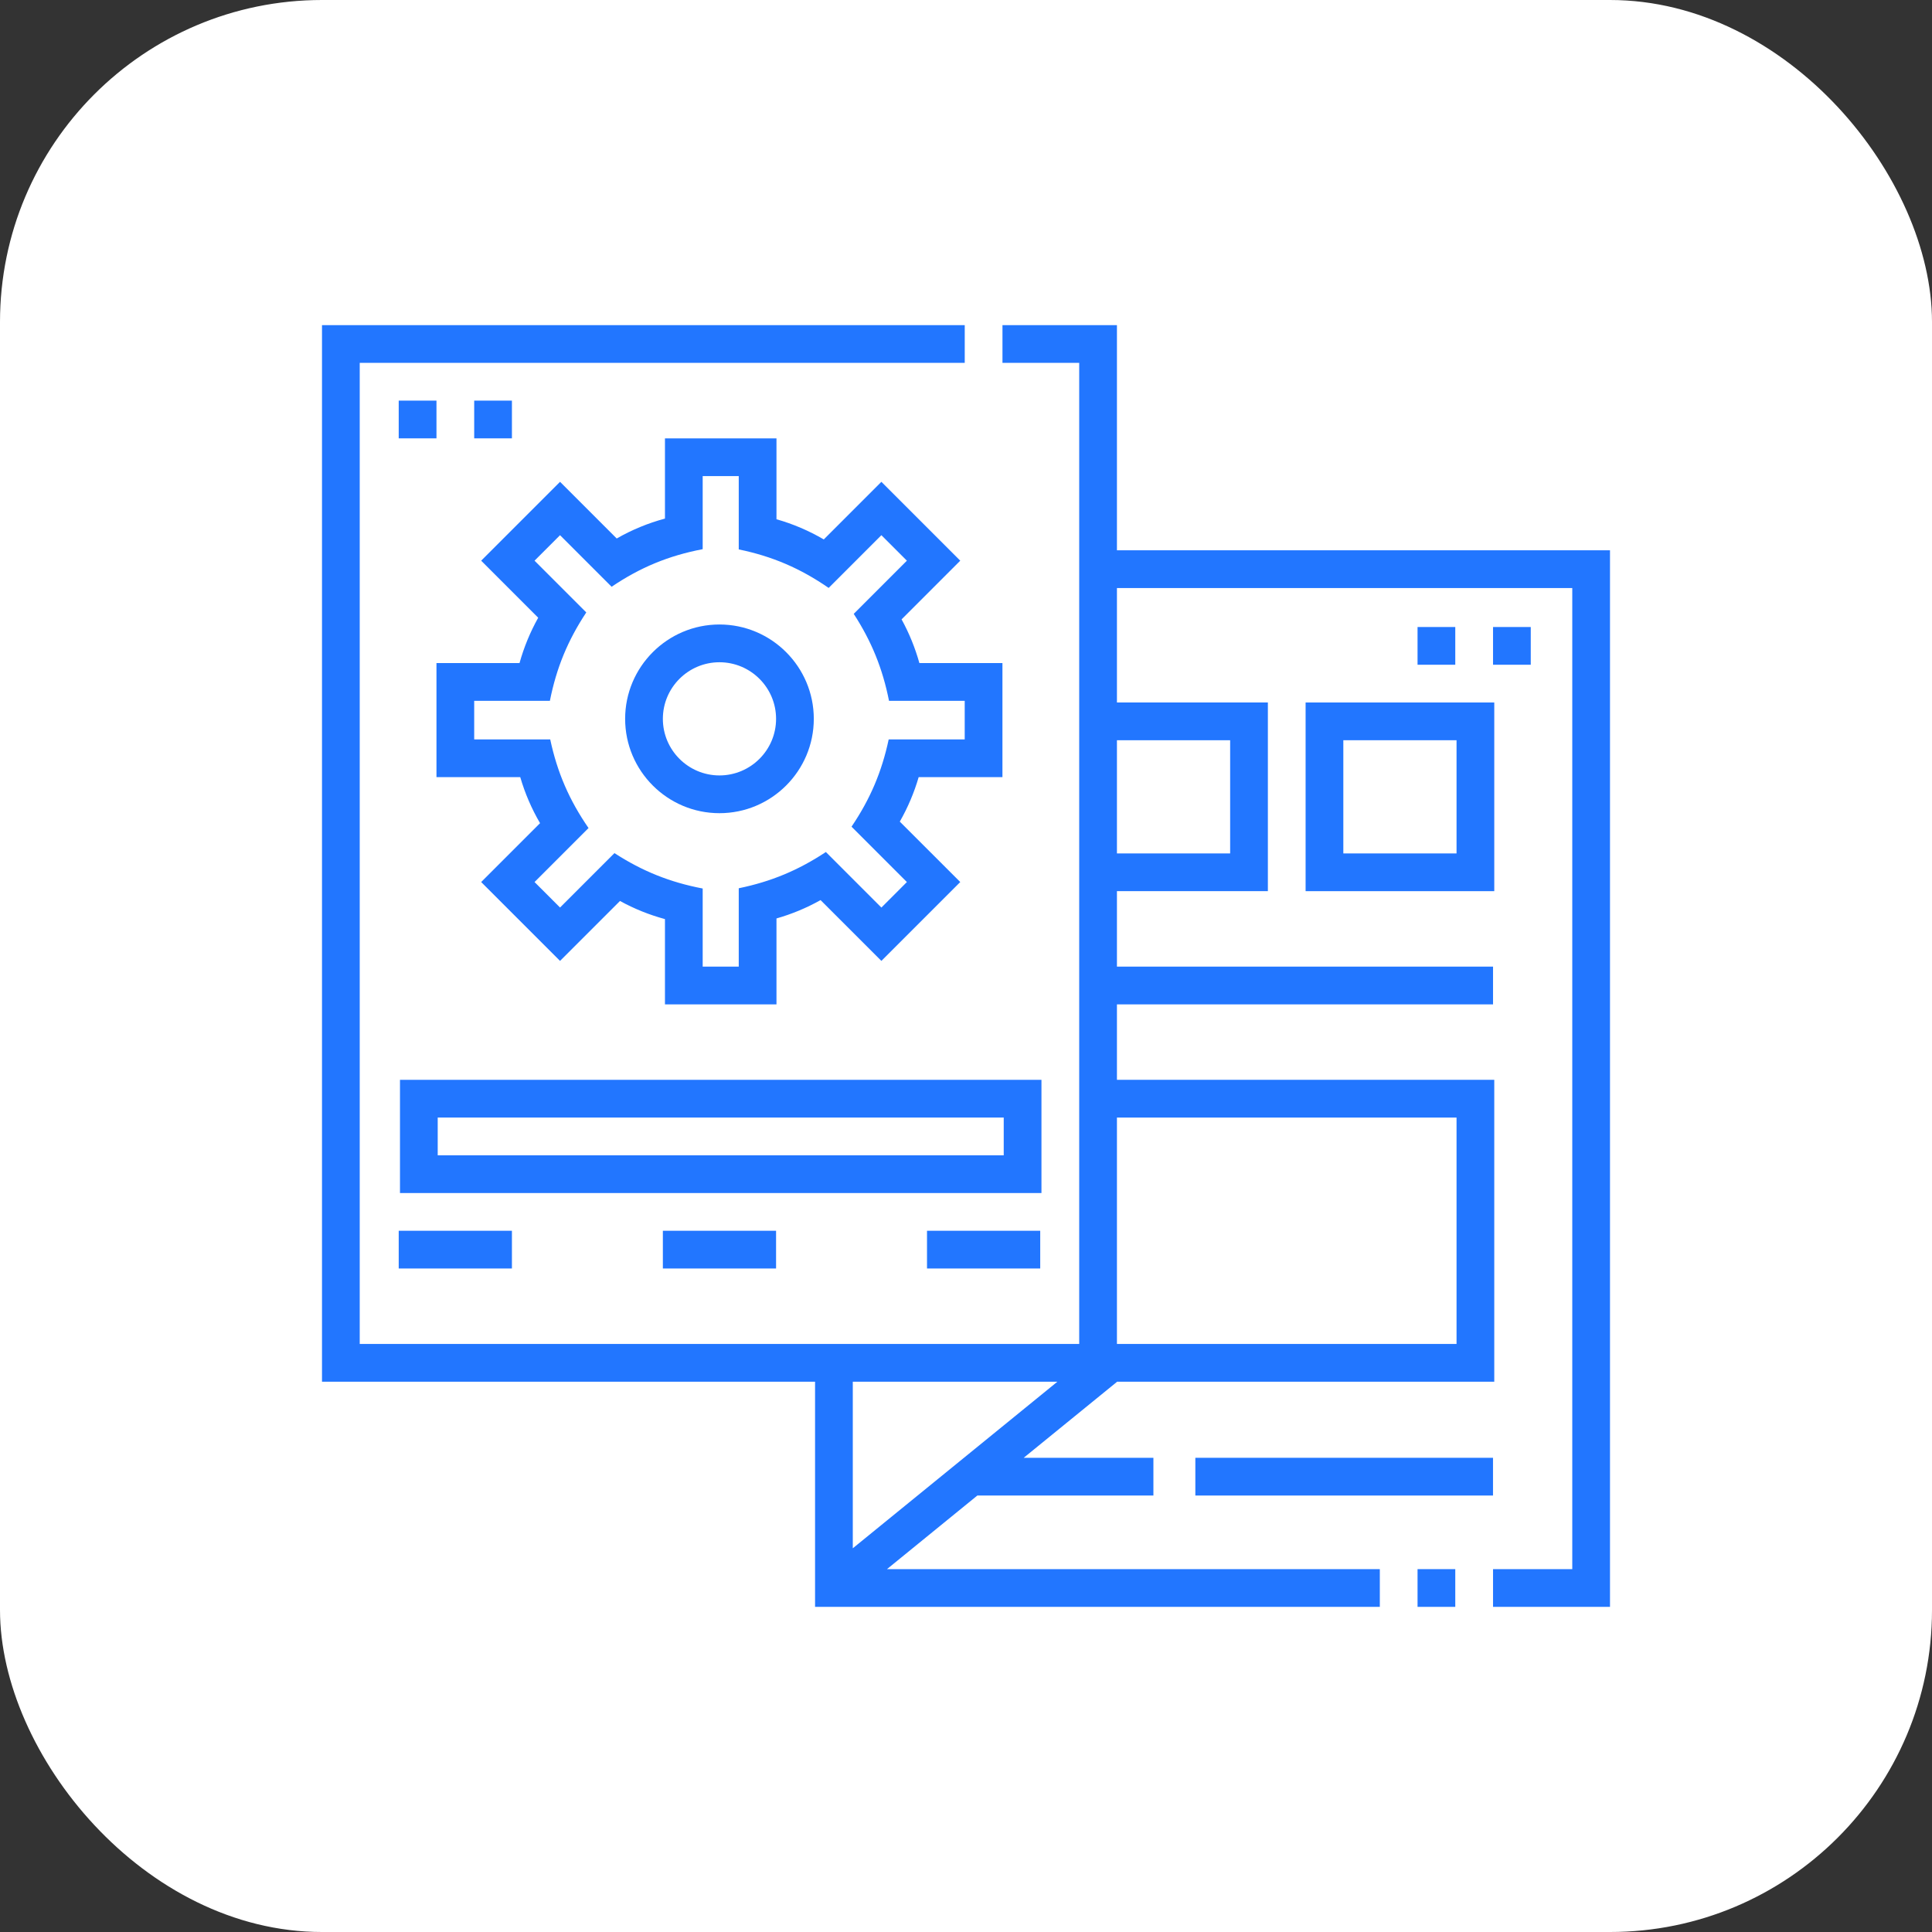
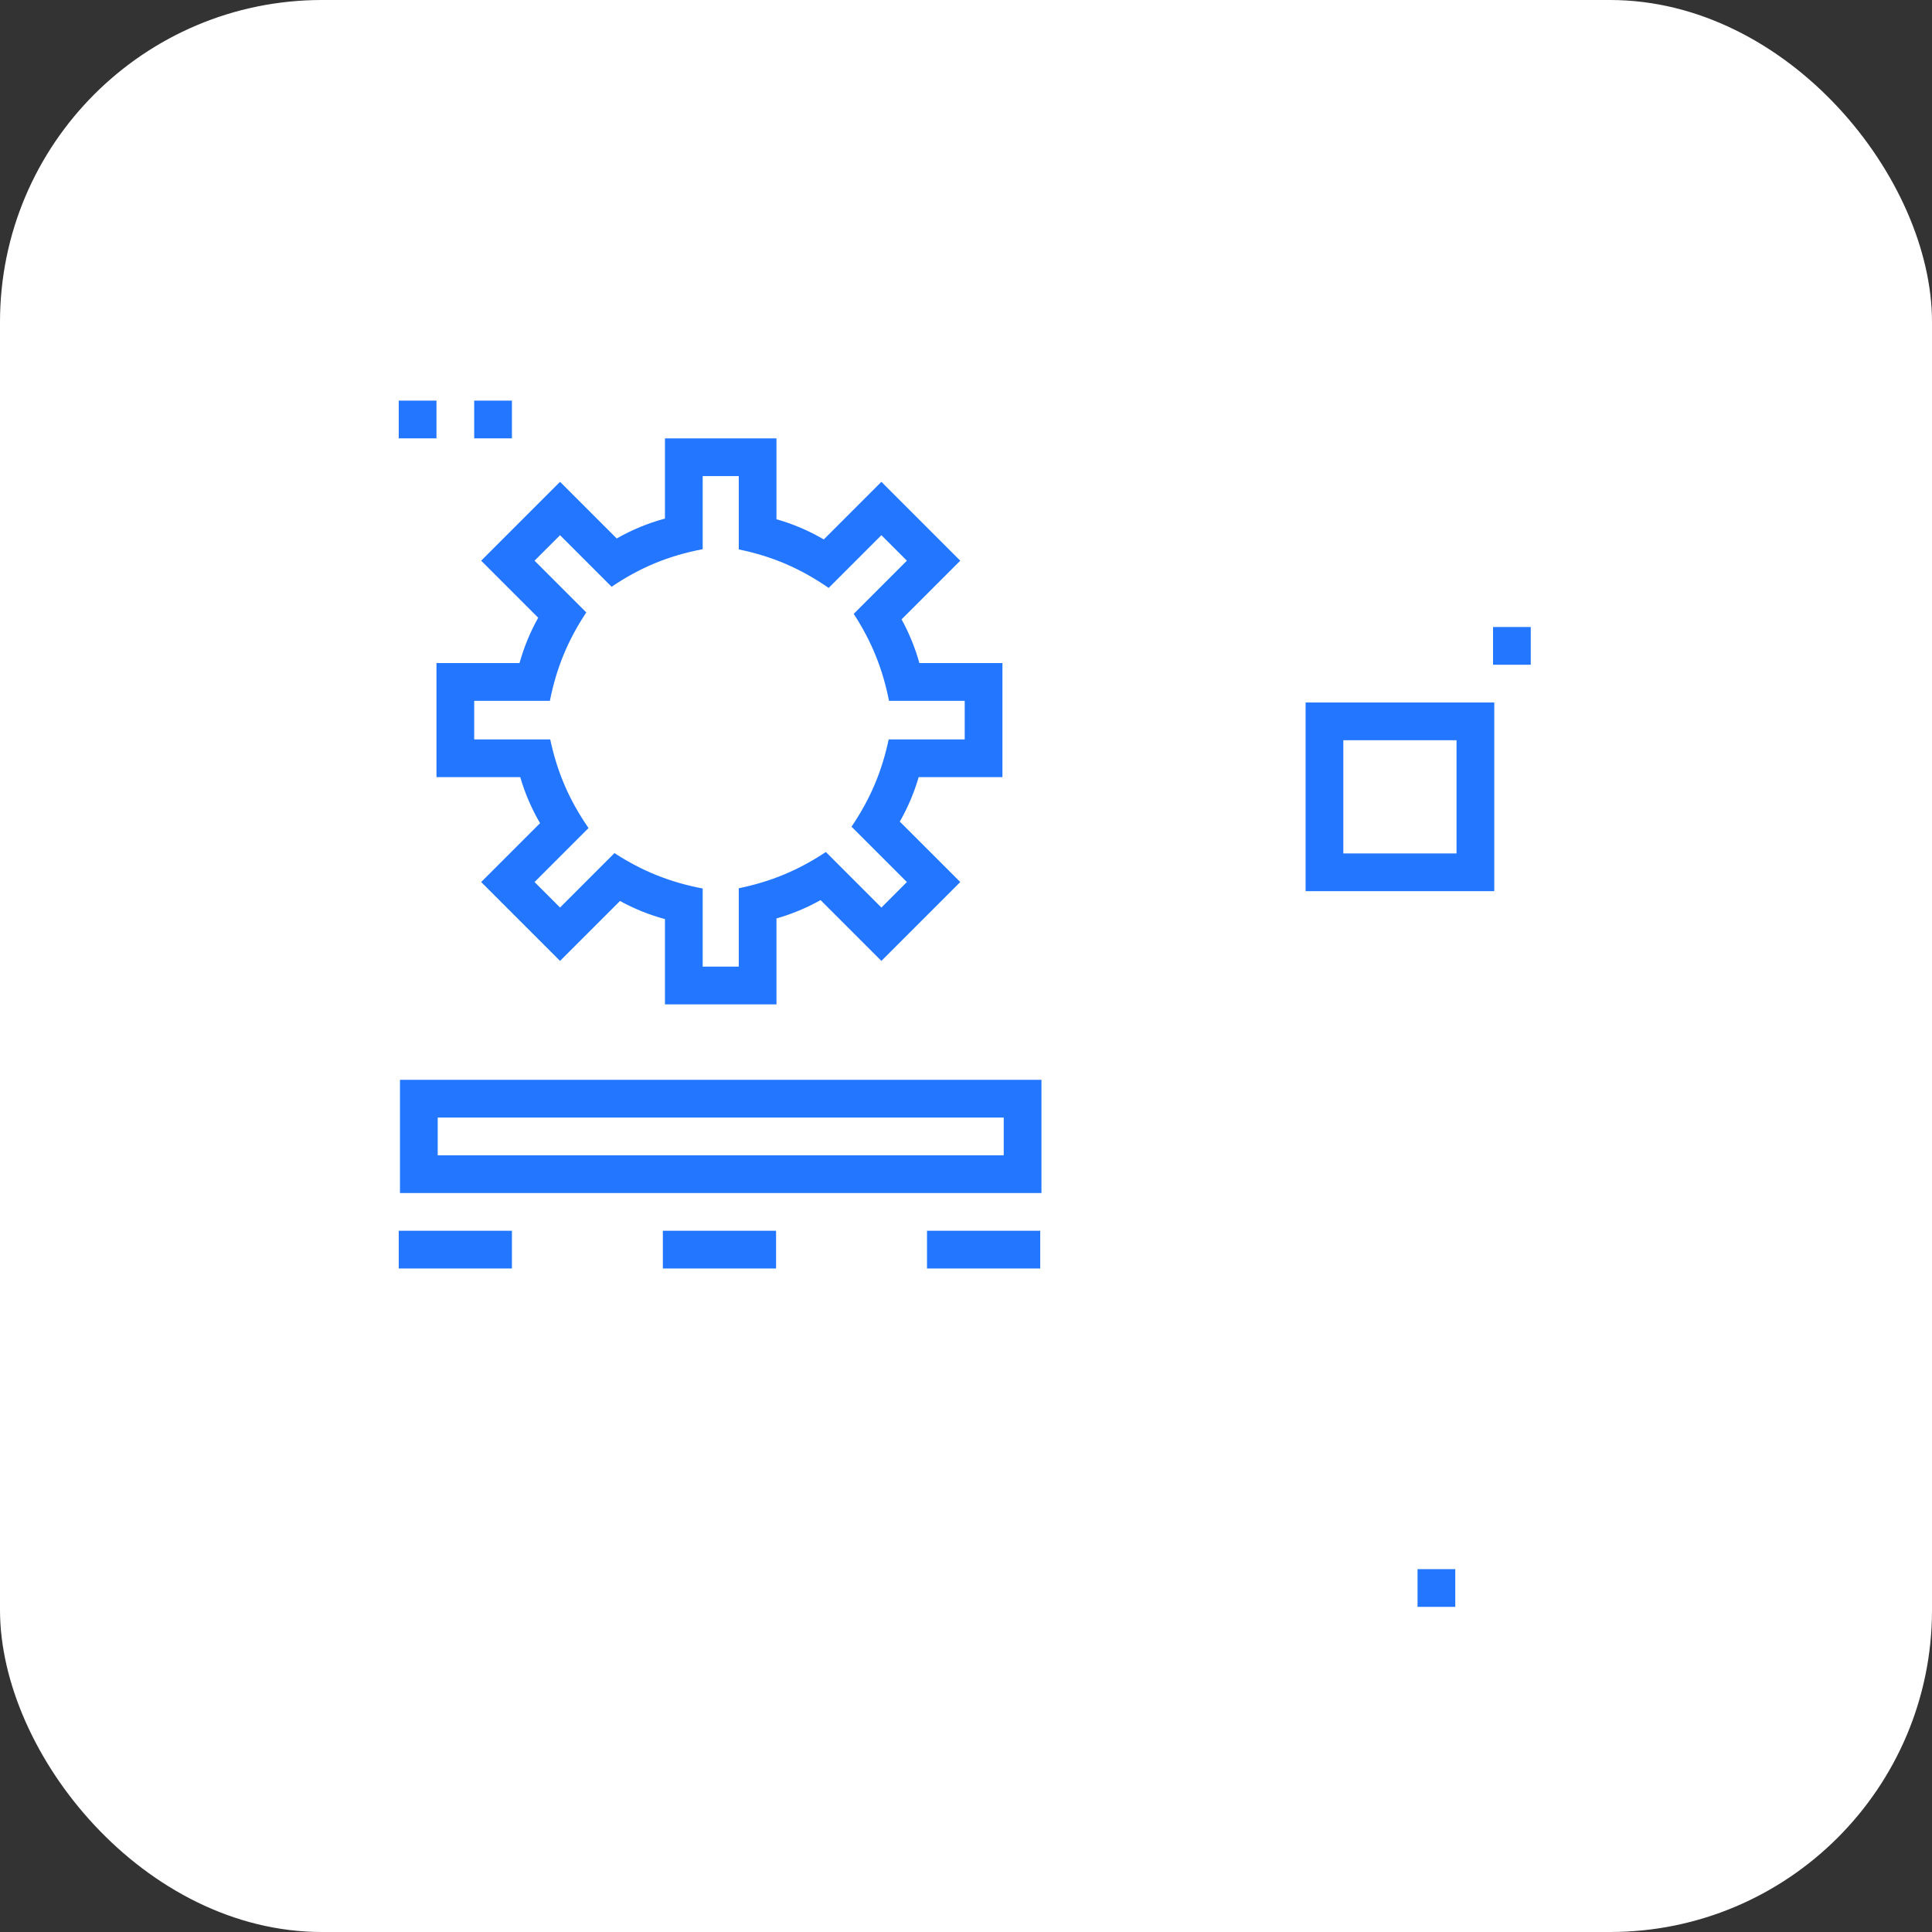
<svg xmlns="http://www.w3.org/2000/svg" width="72" height="72" viewBox="0 0 72 72" fill="none">
  <rect x="0" y="0" width="72" height="72" fill="#333333" stroke="none" />
  <rect width="72" height="72" rx="12" fill="white" />
  <g clip-path="url(#clip0_11789_18815)">
    <path d="M33.599 23.082L35.786 20.895L32.847 17.956L30.7 20.103C30.144 19.778 29.554 19.526 28.937 19.351V16.337H24.781V19.326C24.15 19.496 23.549 19.744 22.983 20.068L20.871 17.956L17.932 20.895L20.057 23.021C19.758 23.556 19.525 24.122 19.361 24.711H16.266V28.961H19.388C19.563 29.562 19.81 30.136 20.126 30.677L17.932 32.871L20.871 35.81L23.105 33.577C23.636 33.868 24.197 34.094 24.781 34.252V37.43H28.937V34.228C29.509 34.065 30.059 33.836 30.58 33.544L32.847 35.81L35.786 32.871L33.533 30.619C33.832 30.095 34.067 29.541 34.236 28.962H37.358V24.711H34.263C34.105 24.145 33.883 23.599 33.599 23.082ZM35.952 27.555H33.119C32.861 28.767 32.428 29.782 31.734 30.808L33.797 32.871L32.847 33.822L30.778 31.752C29.751 32.432 28.737 32.855 27.531 33.103V36.023H26.187V33.112C24.968 32.879 23.941 32.468 22.899 31.793L20.871 33.821L19.921 32.871L21.933 30.859C21.216 29.82 20.768 28.79 20.505 27.555H17.672V26.117H20.493C20.736 24.892 21.16 23.864 21.849 22.823L19.921 20.895L20.871 19.945L22.793 21.867C23.864 21.143 24.918 20.709 26.187 20.466V17.743H27.531V20.475C28.786 20.733 29.828 21.183 30.882 21.91L32.847 19.945L33.797 20.895L31.816 22.877C32.482 23.904 32.893 24.917 33.131 26.118H35.952V27.555Z" fill="#2276FF" />
-     <path d="M26.812 23.273C24.874 23.273 23.297 24.851 23.297 26.789C23.297 28.728 24.874 30.305 26.812 30.305C28.751 30.305 30.328 28.728 30.328 26.789C30.328 24.851 28.751 23.273 26.812 23.273ZM26.812 28.898C25.649 28.898 24.703 27.952 24.703 26.789C24.703 25.626 25.649 24.68 26.812 24.68C27.976 24.68 28.922 25.626 28.922 26.789C28.922 27.952 27.976 28.898 26.812 28.898Z" fill="#2276FF" />
-     <path d="M41.625 20.508V12.117H37.359V13.523H40.219V50.086H13.406V13.523H35.953V12.117H12V51.492H30.375V59.883H51.422V58.477H33.055L36.423 55.734H42.984V54.328H38.15L41.625 51.499V51.492H55.687V40.242H41.625V37.43H55.641V36.023H41.625V33.211H47.25V26.18H41.625V21.914H58.594V58.477H55.641V59.883H60V20.508H41.625ZM39.406 51.492L31.781 57.7V51.492H39.406ZM54.281 41.648V50.086H41.625V41.648H54.281ZM45.844 27.586V31.805H41.625V27.586H45.844Z" fill="#2276FF" />
    <path d="M52.828 58.477H54.234V59.883H52.828V58.477Z" fill="#2276FF" />
    <path d="M48.656 33.211H55.687V26.18H48.656V33.211ZM50.062 27.586H54.281V31.805H50.062V27.586Z" fill="#2276FF" />
-     <path d="M44.547 54.328H55.64V55.734H44.547V54.328Z" fill="#2276FF" />
    <path d="M38.812 40.242H14.906V44.461H38.812V40.242ZM37.406 43.055H16.312V41.648H37.406V43.055Z" fill="#2276FF" />
    <path d="M14.859 45.867H19.078V47.273H14.859V45.867Z" fill="#2276FF" />
    <path d="M24.703 45.867H28.922V47.273H24.703V45.867Z" fill="#2276FF" />
    <path d="M34.547 45.867H38.766V47.273H34.547V45.867Z" fill="#2276FF" />
    <path d="M14.859 14.93H16.266V16.336H14.859V14.93Z" fill="#2276FF" />
    <path d="M17.672 14.93H19.078V16.336H17.672V14.93Z" fill="#2276FF" />
    <path d="M55.641 23.367H57.047V24.773H55.641V23.367Z" fill="#2276FF" />
-     <path d="M52.828 23.367H54.234V24.773H52.828V23.367Z" fill="#2276FF" />
  </g>
  <defs>
    <clipPath id="clip0_11789_18815">
      <rect width="48" height="48" fill="white" transform="translate(12 12)" />
    </clipPath>
  </defs>
</svg>